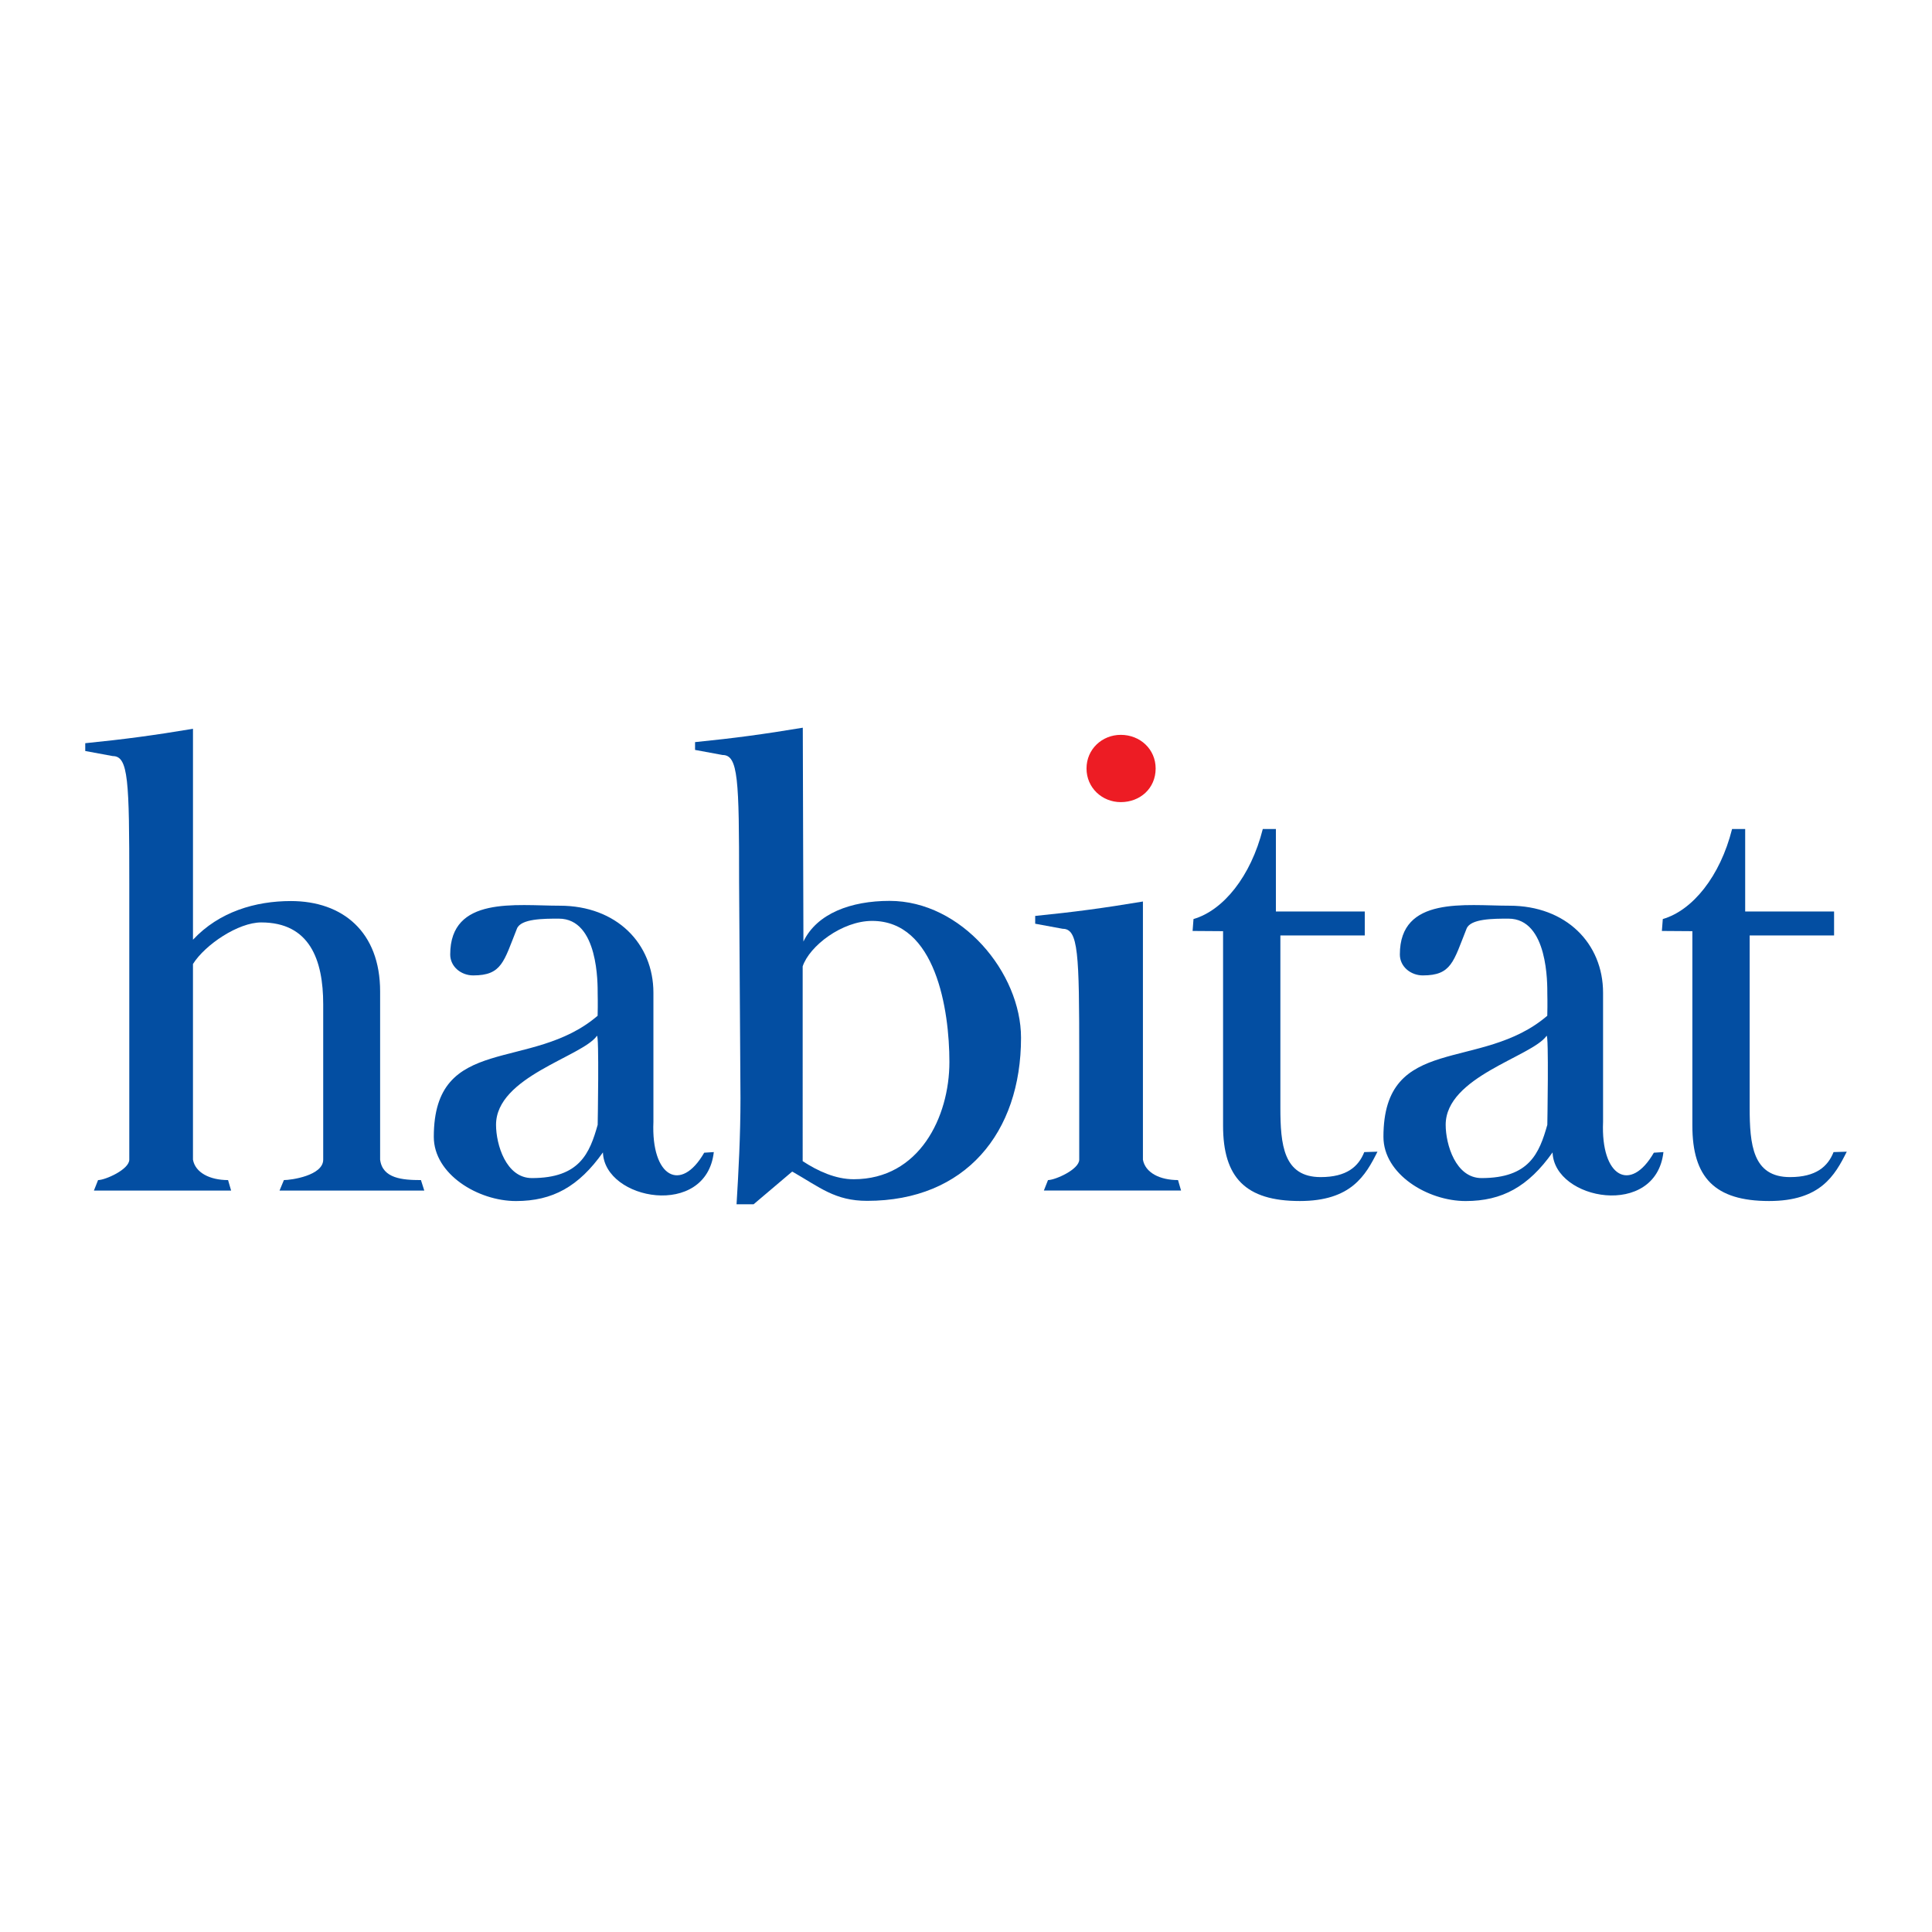
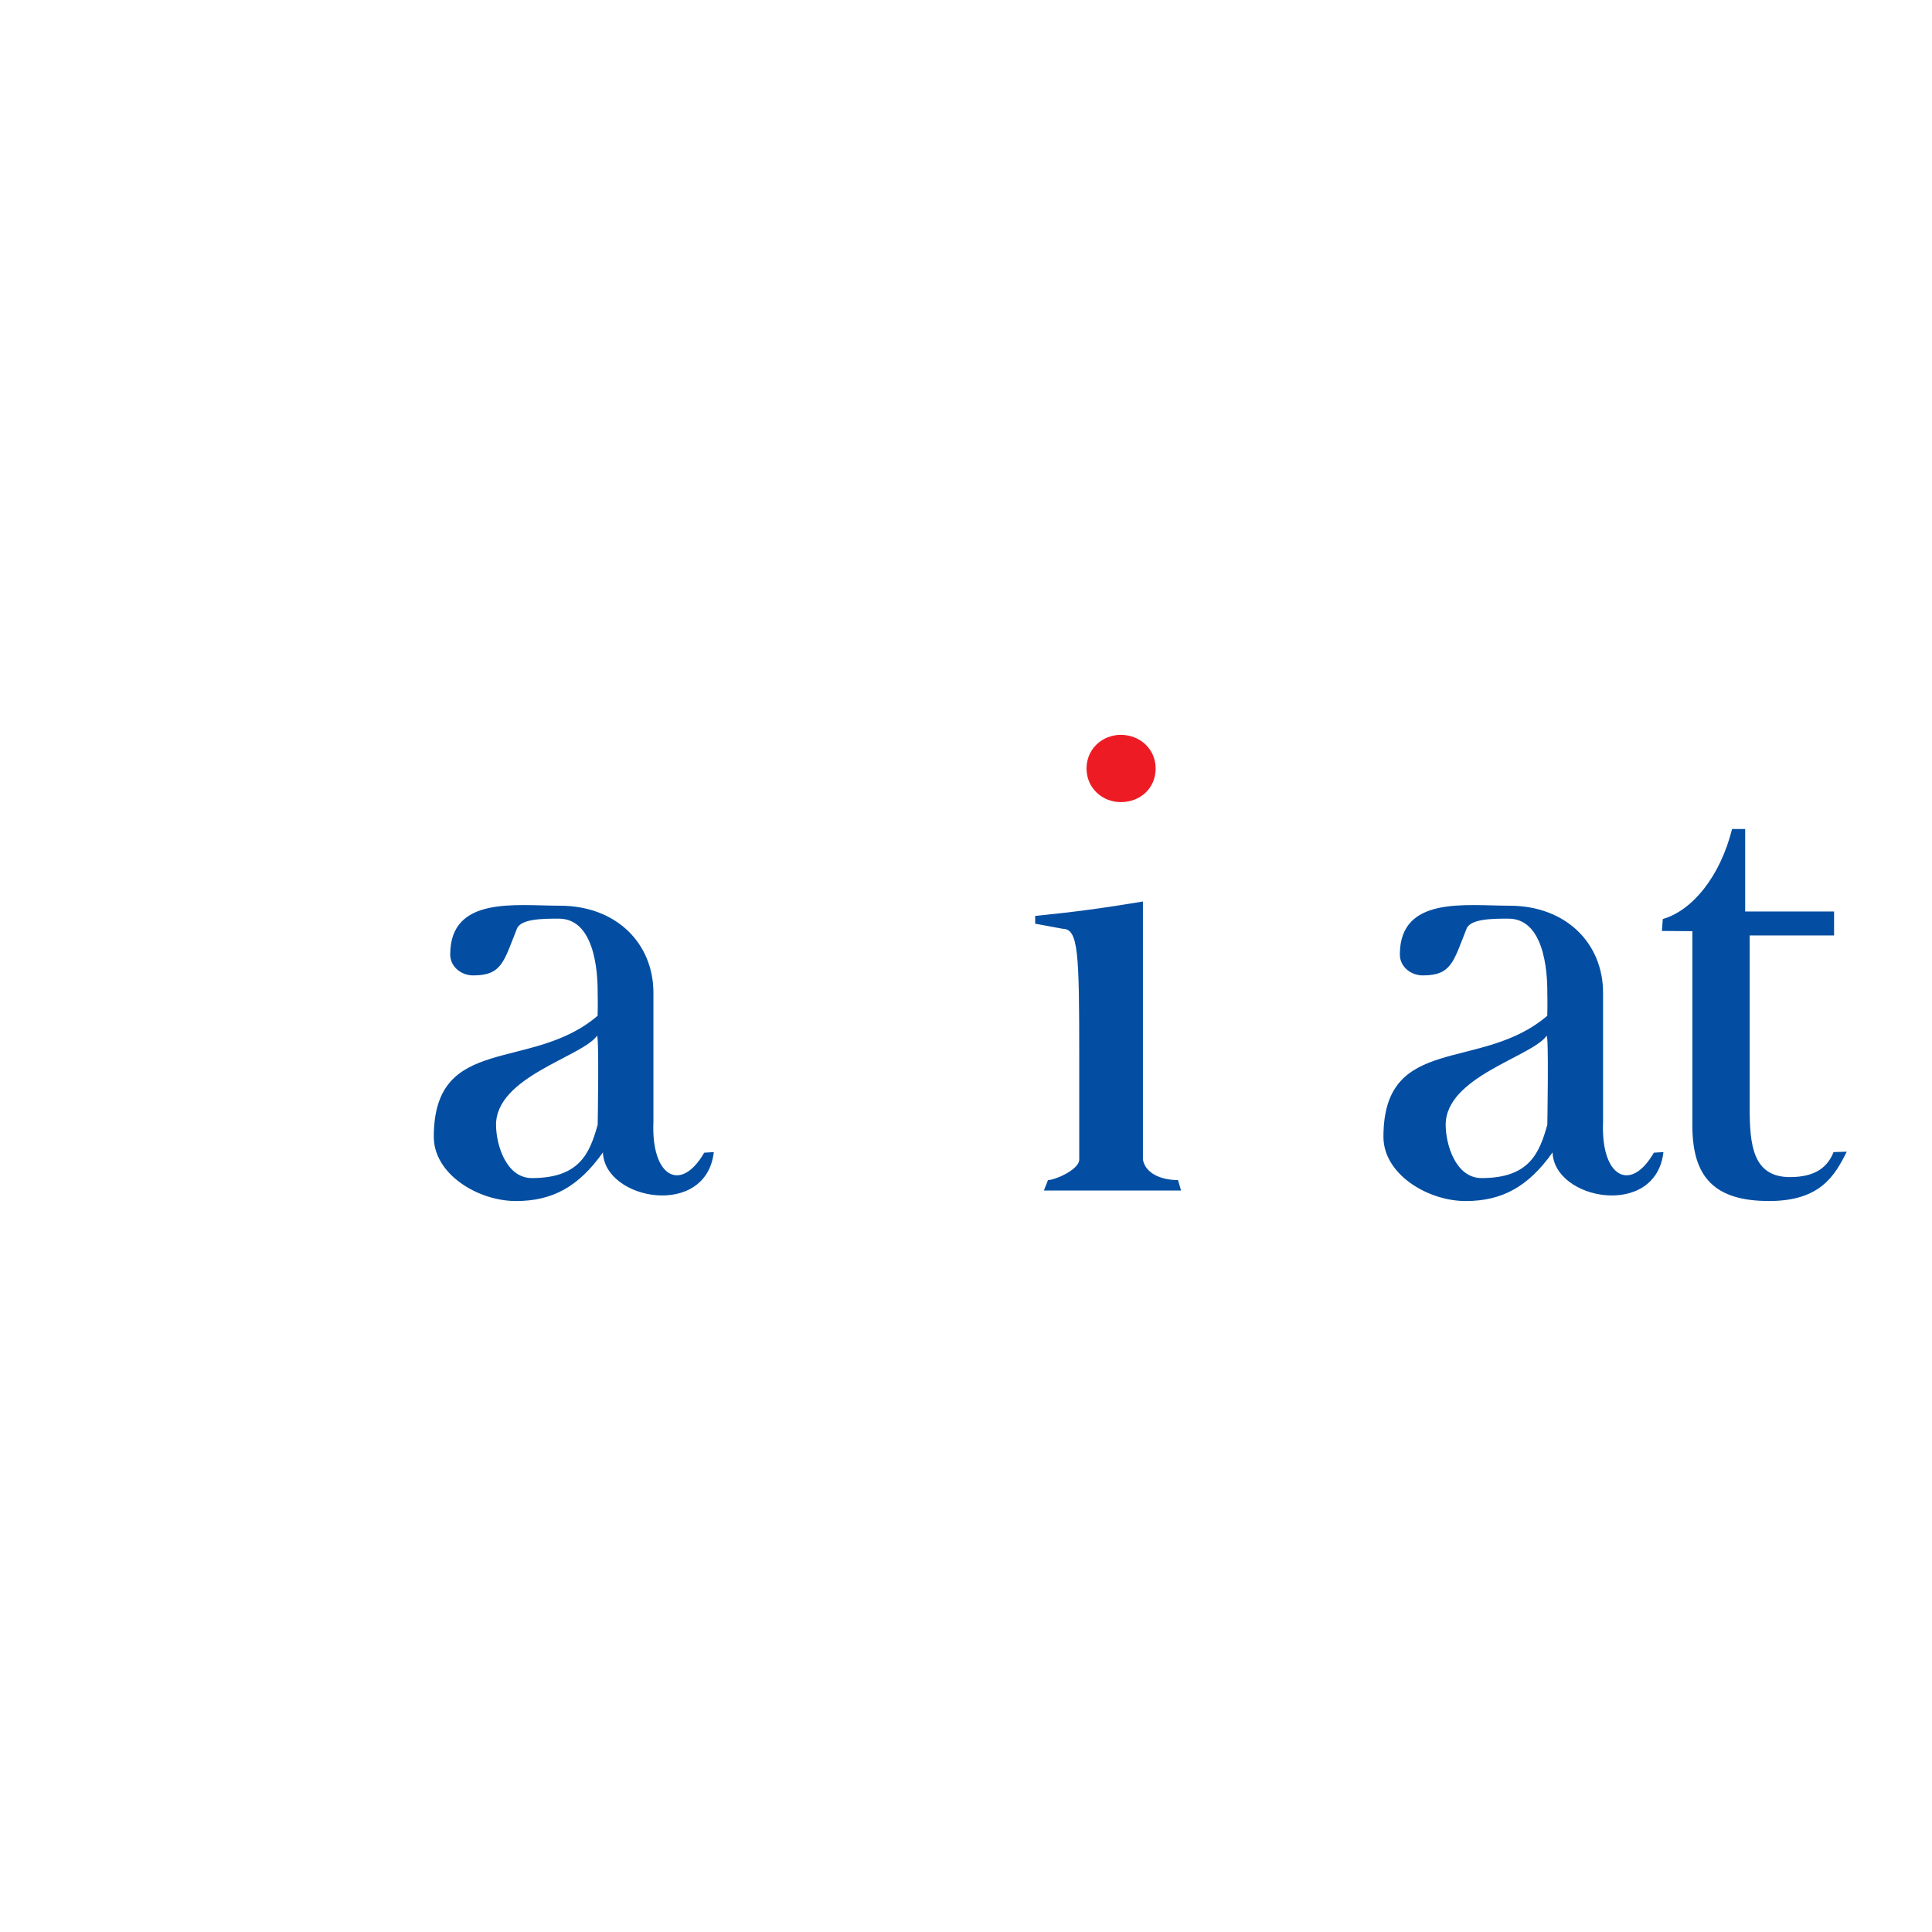
<svg xmlns="http://www.w3.org/2000/svg" version="1.0" id="Layer_1" x="0px" y="0px" width="192.756px" height="192.756px" viewBox="0 0 192.756 192.756" enable-background="new 0 0 192.756 192.756" xml:space="preserve">
  <g>
    <polygon fill-rule="evenodd" clip-rule="evenodd" fill="#FFFFFF" points="0,0 192.756,0 192.756,192.756 0,192.756 0,0  " />
-     <path fill-rule="evenodd" clip-rule="evenodd" fill="#034EA2" d="M19.252,93.758c2.613-2.8,6.24-3.86,9.768-3.86   c5.163,0,8.905,3.071,8.905,9.019v16.781c0.236,1.887,2.242,2.039,4.072,2.039l0.333,1.045H27.889l0.436-1.045   c0.719,0,3.921-0.447,3.921-2.039v-15.498c0-4.444-1.352-8.169-6.187-8.169c-2.287,0-5.584,2.207-6.807,4.146v19.521   c0.229,1.291,1.673,2.039,3.502,2.039l0.304,1.045H9.37l0.414-1.045c0.719,0,3.115-1.059,3.115-2.039V88.133   c0-10.259-0.082-12.699-1.65-12.699l-2.744-0.506v-0.778c3.921-0.392,6.828-0.784,10.749-1.438V93.758L19.252,93.758z" />
    <path fill-rule="evenodd" clip-rule="evenodd" fill="#034EA2" d="M114.029,115.697c0.229,1.291,1.673,2.039,3.502,2.039   l0.304,1.045h-13.689l0.414-1.045c0.719,0,3.115-1.059,3.115-2.039v-10.332c0-10.259-0.081-12.699-1.649-12.699l-2.745-0.506   v-0.778c3.921-0.392,6.828-0.784,10.749-1.438V115.697L114.029,115.697z" />
    <path fill-rule="evenodd" clip-rule="evenodd" fill="#034EA2" d="M59.625,101.342c0.033-1.205,0.005-2.166,0.005-2.166   c0-0.965,0.094-7.523-3.88-7.523c-1.503,0-3.776,0-4.173,0.994c-1.319,3.297-1.497,4.67-4.372,4.67   c-1.176,0-2.287-0.849-2.287-2.09c0-5.858,6.56-4.865,10.932-4.865c5.664,0,9.341,3.776,9.341,8.684v12.879   c-0.236,5.516,2.745,7.117,5.068,3.08l0.957-0.062c-0.746,6.633-10.894,4.832-11.062,0.033c-2.416,3.408-5.016,4.852-8.676,4.852   c-3.79,0-8.198-2.68-8.198-6.404C43.28,103.055,53.03,107.006,59.625,101.342L59.625,101.342z M59.551,103.354   c-1.491,2.086-10.061,4.062-10.061,8.869c0,1.959,0.994,5.314,3.577,5.314c4.77,0,5.764-2.482,6.563-5.314   C59.631,112.223,59.793,103.016,59.551,103.354L59.551,103.354z" />
    <path fill-rule="evenodd" clip-rule="evenodd" fill="#034EA2" d="M154.372,101.342c0.033-1.205,0.005-2.166,0.005-2.166   c0-0.965,0.095-7.523-3.88-7.523c-1.503,0-3.776,0-4.174,0.994c-1.318,3.297-1.497,4.67-4.372,4.67   c-1.176,0-2.287-0.849-2.287-2.09c0-5.858,6.561-4.865,10.933-4.865c5.664,0,9.341,3.776,9.341,8.684v12.879   c-0.236,5.516,2.744,7.117,5.067,3.08l0.956-0.062c-0.745,6.633-10.893,4.832-11.061,0.033c-2.416,3.408-5.017,4.852-8.676,4.852   c-3.79,0-8.198-2.68-8.198-6.404C138.026,103.055,147.776,107.006,154.372,101.342L154.372,101.342z M154.298,103.354   c-1.49,2.086-10.062,4.062-10.062,8.869c0,1.959,0.994,5.314,3.577,5.314c4.771,0,5.764-2.482,6.563-5.314   C154.377,112.223,154.539,103.016,154.298,103.354L154.298,103.354z" />
    <path fill-rule="evenodd" clip-rule="evenodd" fill="#ED1C24" d="M108.402,76.672c0-1.927,1.554-3.356,3.418-3.356   c1.926,0,3.479,1.429,3.479,3.356c0,1.989-1.554,3.356-3.479,3.356C109.956,80.028,108.402,78.598,108.402,76.672L108.402,76.672z" />
-     <path fill-rule="evenodd" clip-rule="evenodd" fill="#034EA2" d="M137.43,114.904c-1.192,2.385-2.633,4.922-7.75,4.922   c-5.424,0-7.654-2.354-7.654-7.516V92.903l-3.04-0.021l0.09-1.189c2.966-0.861,5.723-4.251,6.913-8.984h1.307v8.233h8.868v2.387   h-8.421v17.151c0,3.725,0.299,6.959,4.024,6.959c2.583,0,3.775-1.045,4.345-2.494L137.43,114.904L137.43,114.904z" />
    <path fill-rule="evenodd" clip-rule="evenodd" fill="#034EA2" d="M184.252,114.904c-1.192,2.385-2.633,4.922-7.75,4.922   c-5.424,0-7.654-2.354-7.654-7.516V92.903l-3.041-0.021l0.091-1.189c2.965-0.861,5.723-4.251,6.912-8.984h1.307v8.233h8.869v2.387   h-8.422v17.151c0,3.725,0.3,6.959,4.024,6.959c2.584,0,3.776-1.045,4.346-2.494L184.252,114.904L184.252,114.904z" />
-     <path fill-rule="evenodd" clip-rule="evenodd" fill="#034EA2" d="M80.158,93.937l-0.063-21.334   c-3.92,0.653-6.828,1.045-10.749,1.438v0.778l2.744,0.507c1.568,0,1.65,2.44,1.65,12.699l0.138,21.542   c0,3.725-0.196,7.385-0.392,10.586h1.699l3.816-3.234l0.062-0.02c2.745,1.568,4.25,2.91,7.453,2.91   c9.801,0,15.352-6.797,15.352-16.271c0-6.469-5.929-13.657-13.116-13.657C84.897,89.88,81.5,91.138,80.158,93.937L80.158,93.937z    M80.083,96.415c0.671-2.022,3.917-4.536,6.931-4.536c6.338,0,7.708,8.848,7.708,14.076c0,5.488-3.007,11.697-9.542,11.697   c-1.83,0-3.594-0.822-5.097-1.803V96.415L80.083,96.415z" />
  </g>
</svg>